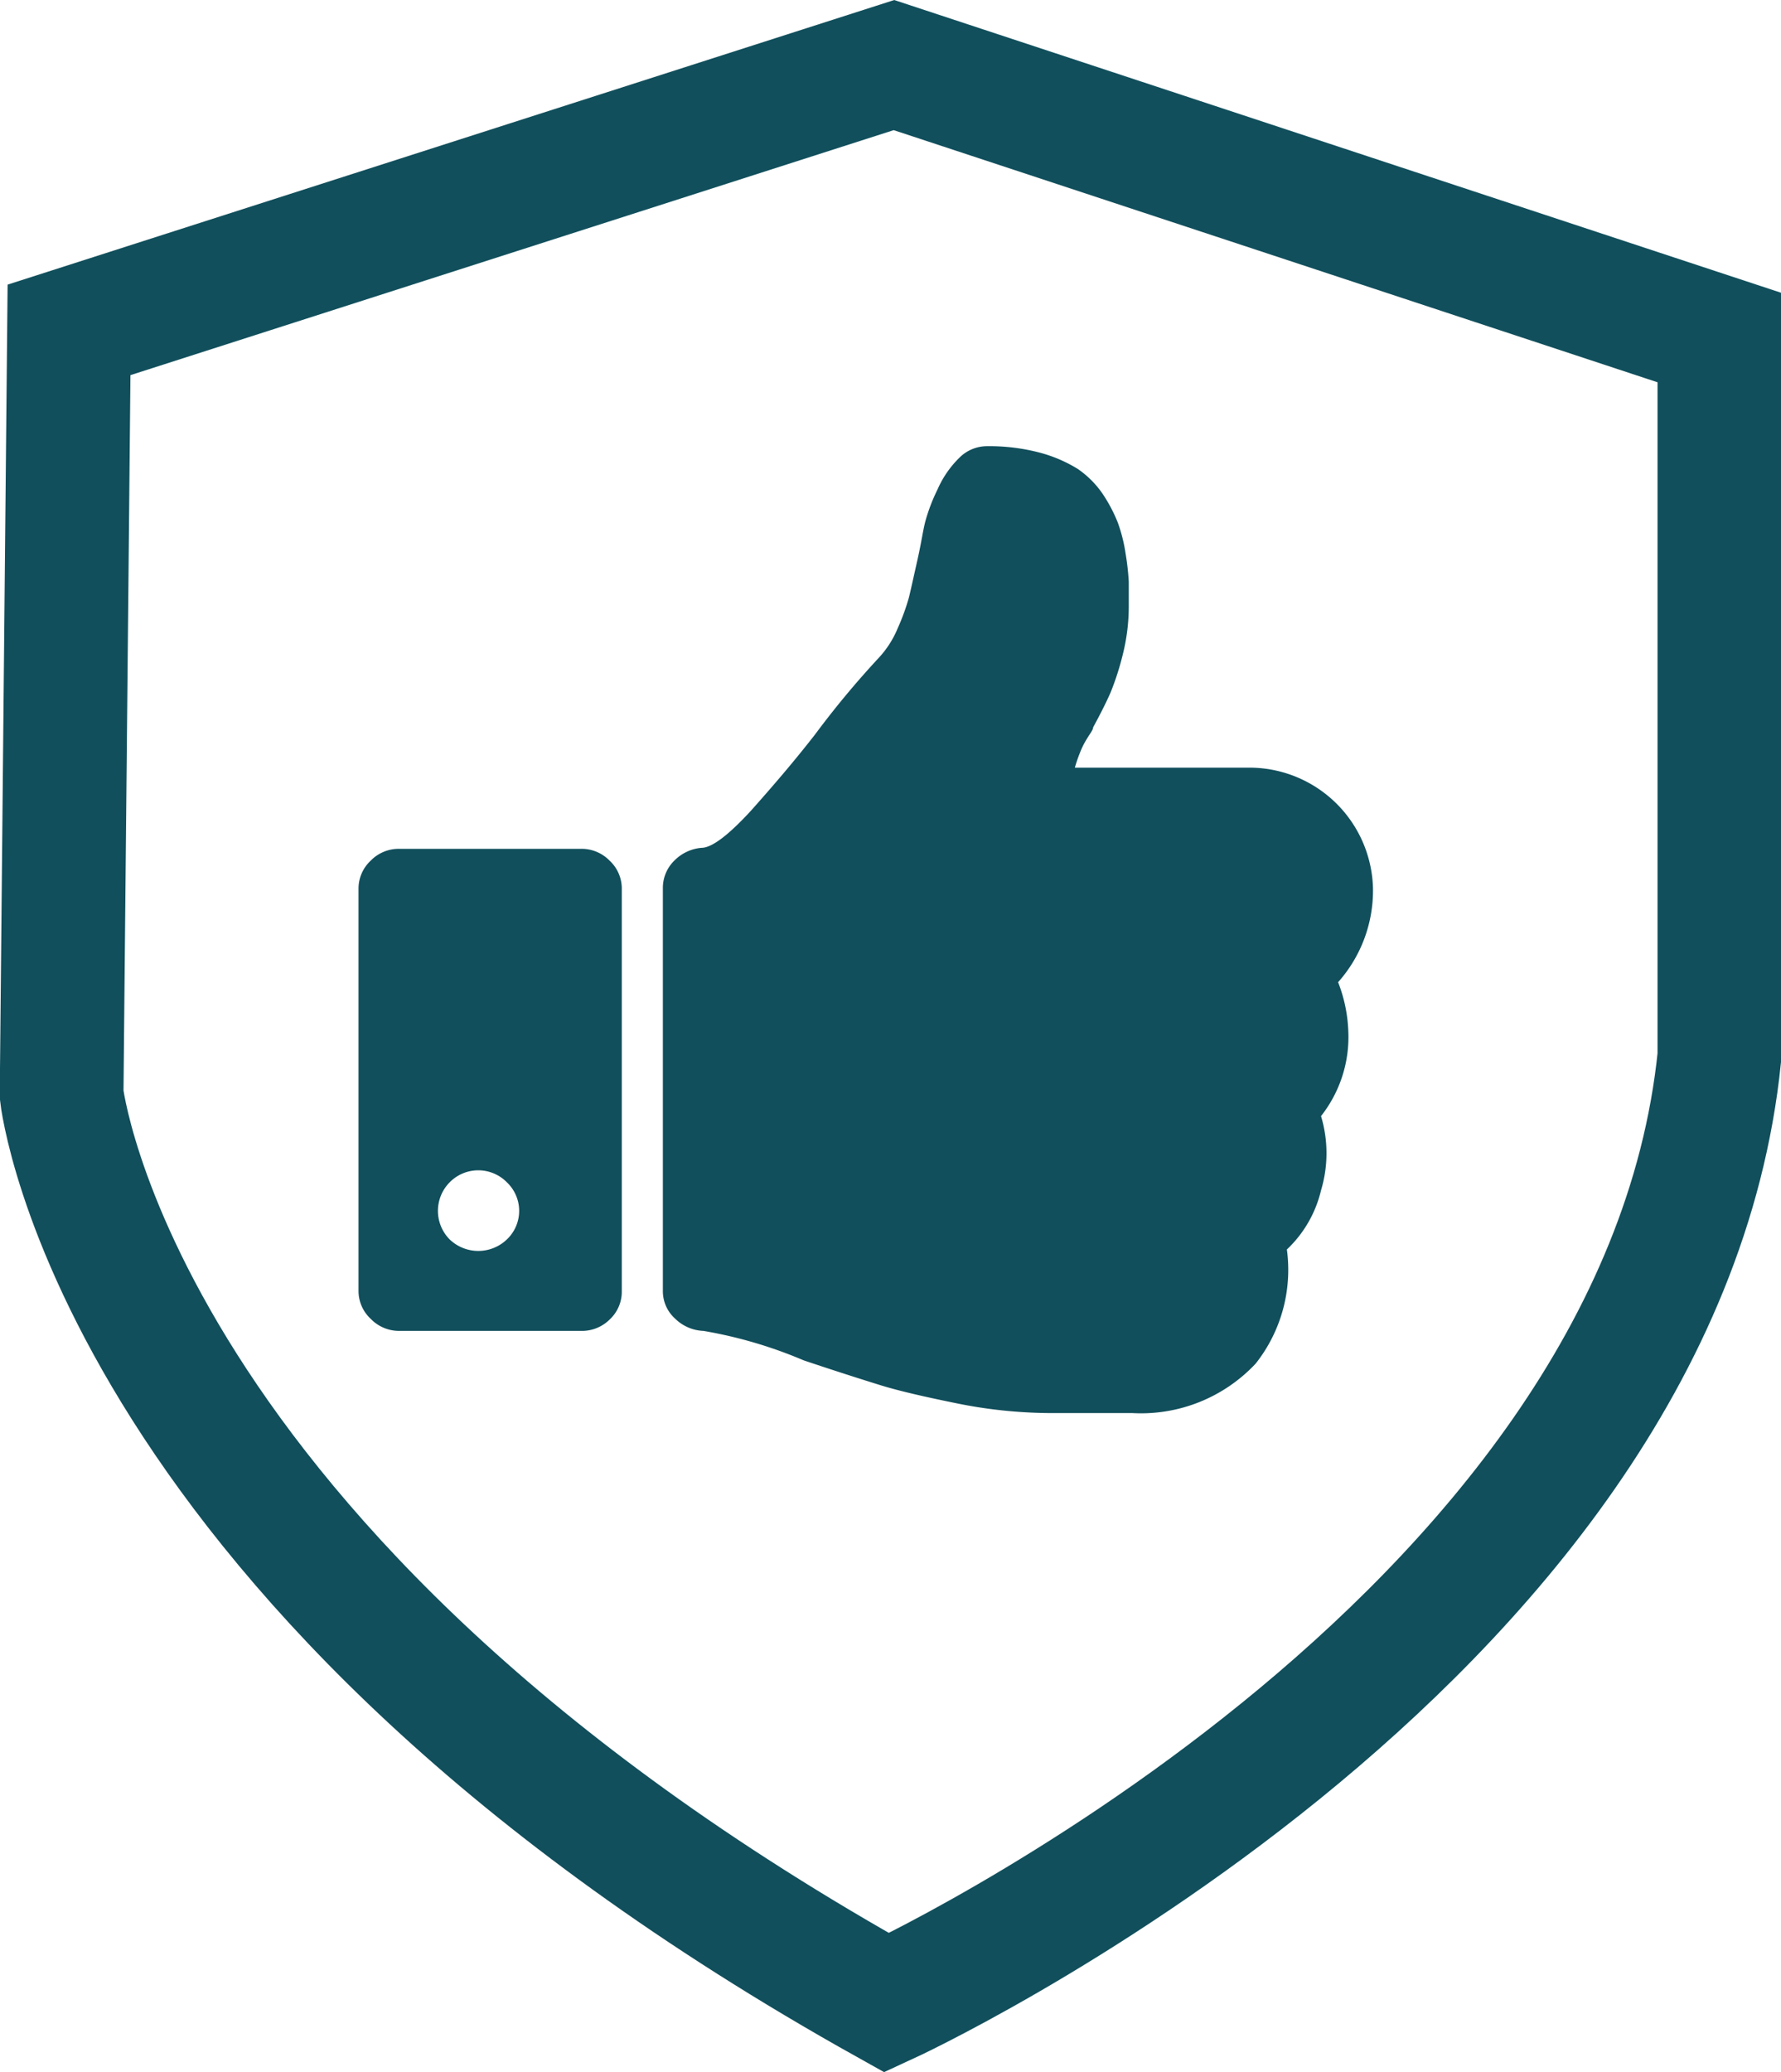
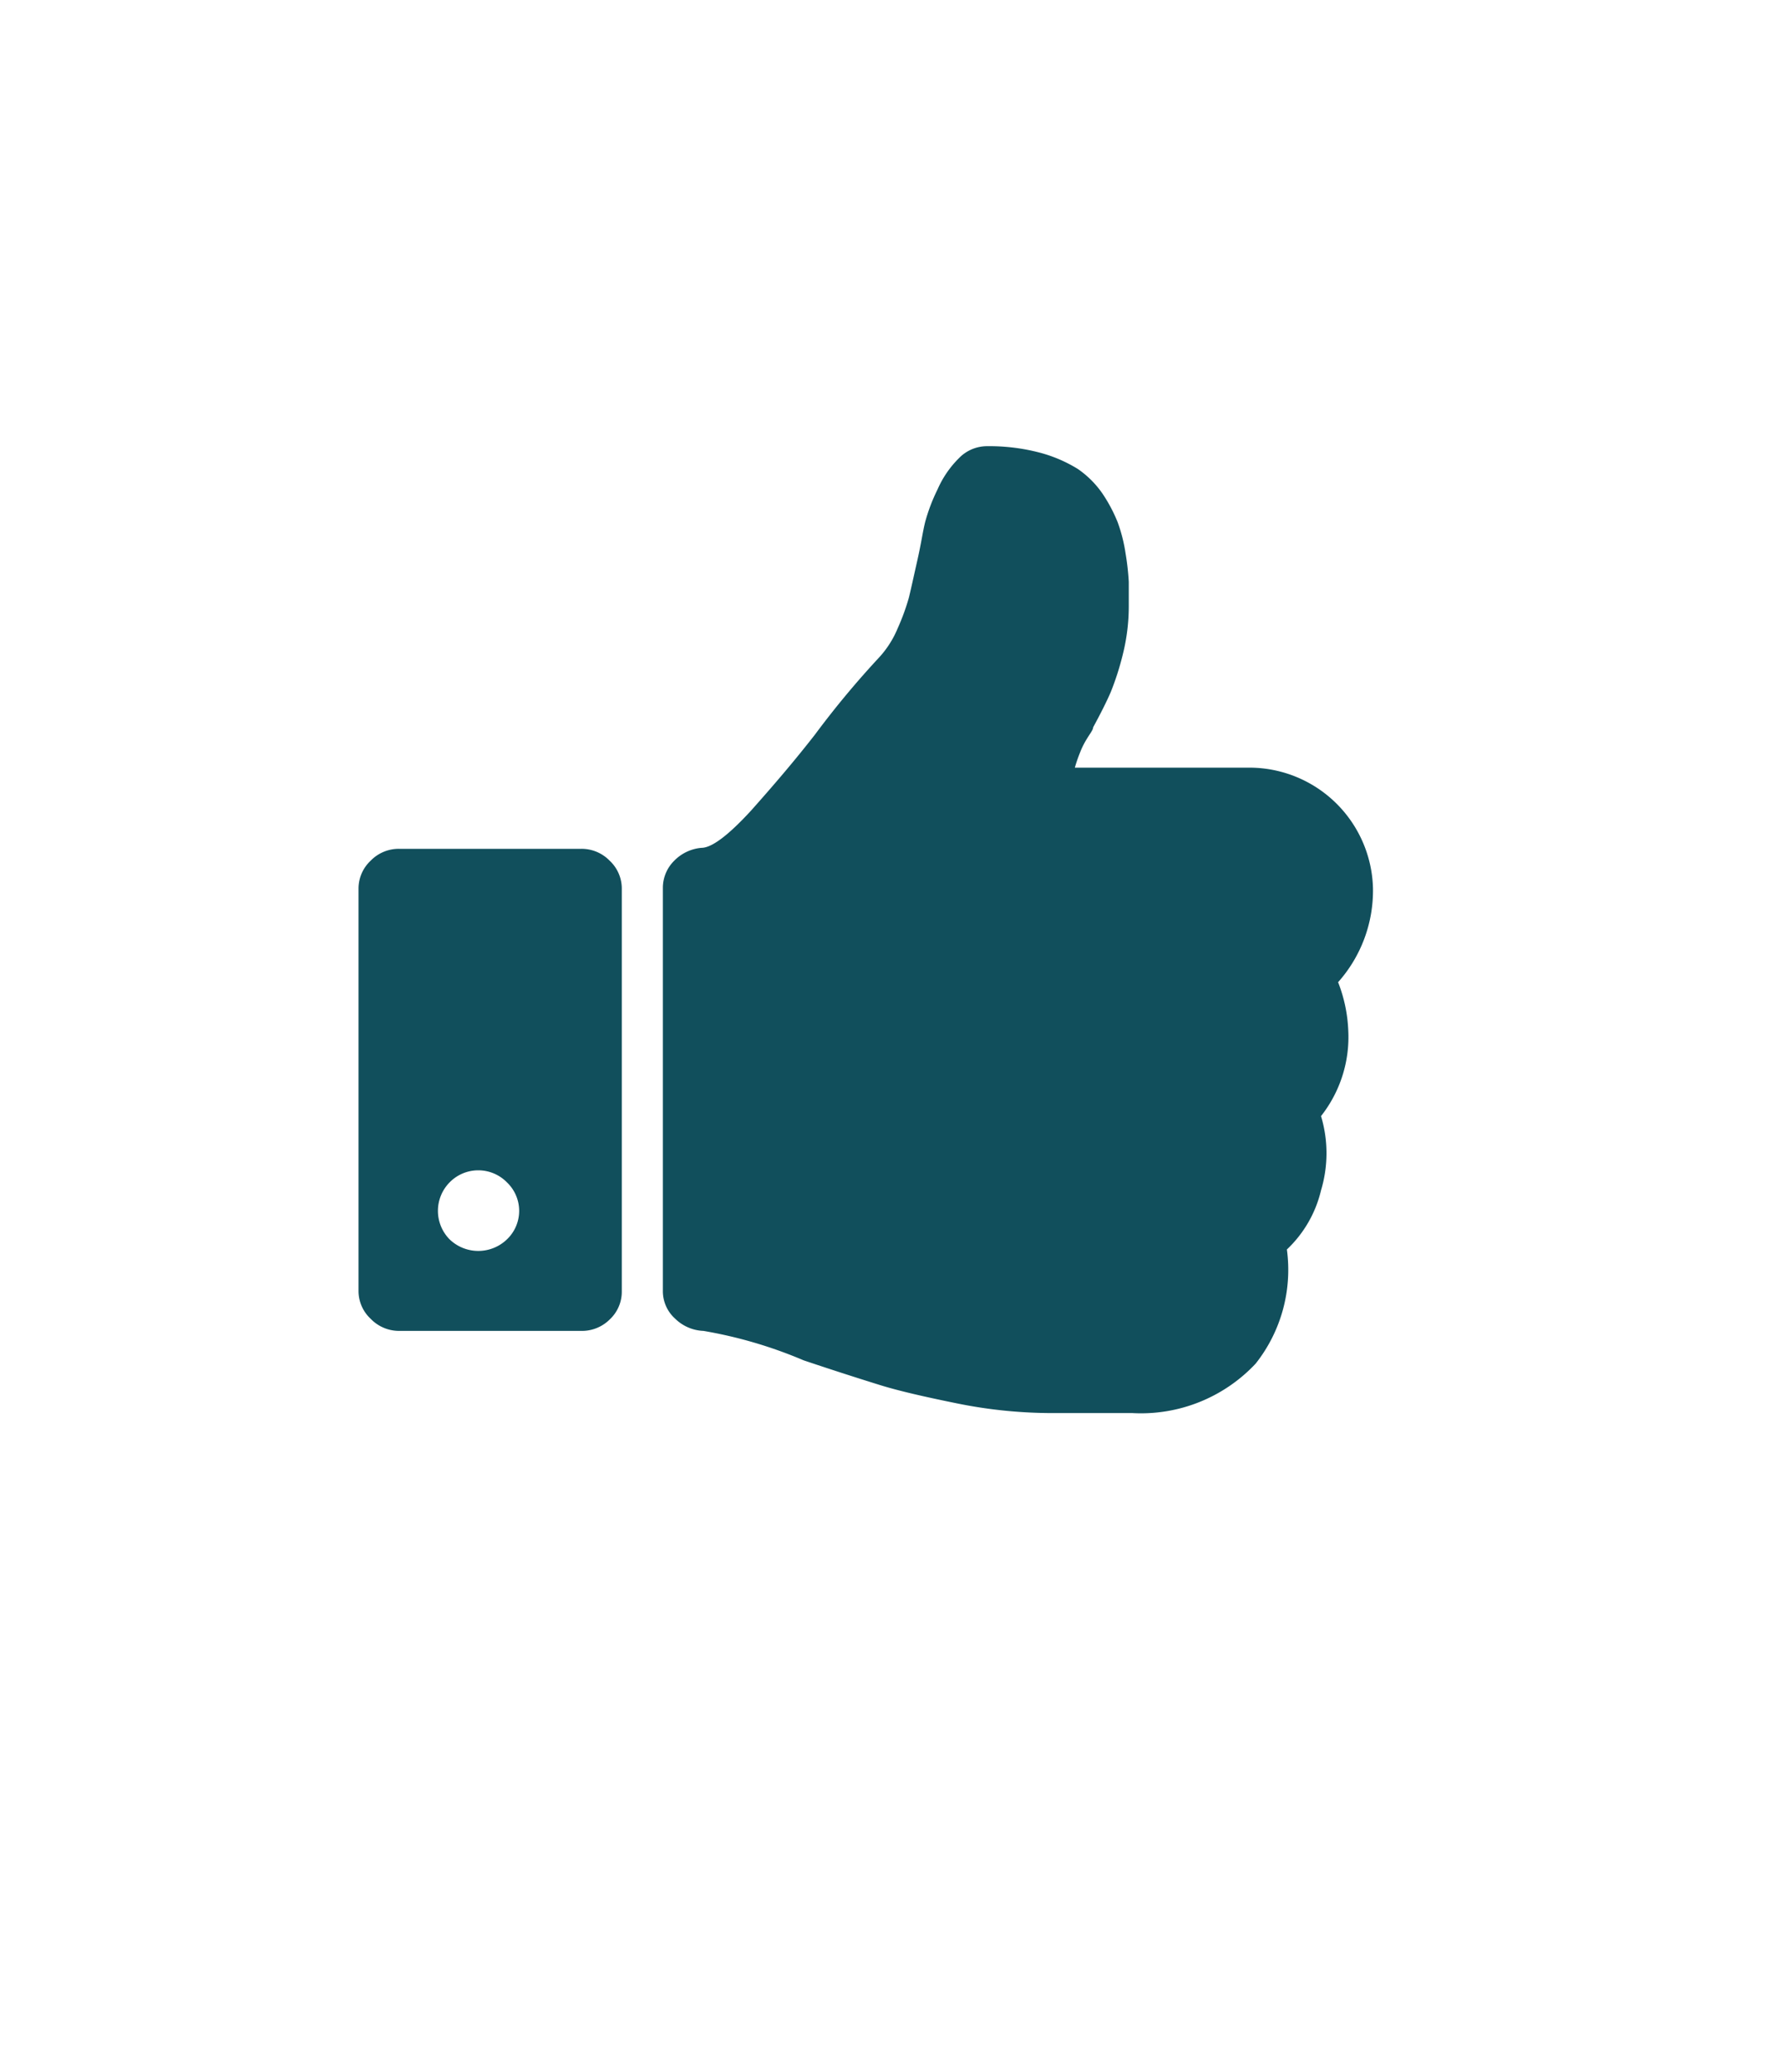
<svg xmlns="http://www.w3.org/2000/svg" id="Layer_28" data-name="Layer 28" viewBox="0 0 71.98 83.74">
  <defs>
    <style>.cls-1{fill:#114f5c;}.cls-1,.cls-2{fill-rule:evenodd;}.cls-2{fill:none;stroke:#114f5c;stroke-miterlimit:10;stroke-width:5px;}</style>
  </defs>
  <path class="cls-1" d="M68,49.84a5.16,5.16,0,0,1-1.1,3.48,5.21,5.21,0,0,1,0,3,4.81,4.81,0,0,1-1.38,2.39,6.11,6.11,0,0,1-1.26,4.61,6.35,6.35,0,0,1-5,2H55.88a19.32,19.32,0,0,1-3.69-.39c-1.33-.27-2.37-.51-3.11-.74s-1.78-.56-3.09-1A18.11,18.11,0,0,0,41.94,62a1.73,1.73,0,0,1-1.15-.5,1.49,1.49,0,0,1-.49-1.13V44.09A1.54,1.54,0,0,1,40.76,43a1.75,1.75,0,0,1,1.1-.52q.62,0,2-1.5c.89-1,1.75-2,2.59-3.08A36.78,36.78,0,0,1,49,34.83a4,4,0,0,0,.79-1.22,9,9,0,0,0,.45-1.23c.08-.32.19-.83.35-1.54s.22-1.18.32-1.56A7.27,7.27,0,0,1,51.4,28a4.08,4.08,0,0,1,.87-1.27,1.58,1.58,0,0,1,1.15-.48,8,8,0,0,1,2.11.26,5.7,5.7,0,0,1,1.54.66,3.88,3.88,0,0,1,1,1,6.22,6.22,0,0,1,.61,1.15A6.38,6.38,0,0,1,59,30.58a10.48,10.48,0,0,1,.13,1.15c0,.25,0,.58,0,1a8,8,0,0,1-.24,1.93,11.17,11.17,0,0,1-.49,1.53c-.16.37-.4.85-.71,1.42,0,.1-.13.26-.25.46a3.24,3.24,0,0,0-.28.56,6.06,6.06,0,0,0-.21.61h7.1A5,5,0,0,1,69,44.12a5.57,5.57,0,0,1-1.41,3.79A6,6,0,0,1,68,49.84ZM37,62H29.64a1.59,1.59,0,0,1-1.15-.49A1.53,1.53,0,0,1,28,60.4V44.12A1.54,1.54,0,0,1,28.49,43a1.58,1.58,0,0,1,1.15-.48H37a1.58,1.58,0,0,1,1.15.48,1.54,1.54,0,0,1,.49,1.15V60.4a1.53,1.53,0,0,1-.49,1.14A1.59,1.59,0,0,1,37,62Zm-3-6a1.62,1.62,0,0,0-2.32,0,1.64,1.64,0,0,0,0,2.3,1.67,1.67,0,0,0,2.32,0,1.59,1.59,0,0,0,0-2.3Z" transform="translate(-13.51 -8.22)" />
-   <path class="cls-2" d="M49.35,89.15C18.13,71.72,16,52.45,16,52.45l.3-30.9,33.34-10.7L83,21.86V50.92C80.57,74.78,49.35,89.15,49.35,89.15Z" transform="translate(-13.51 -8.22)" />
</svg>